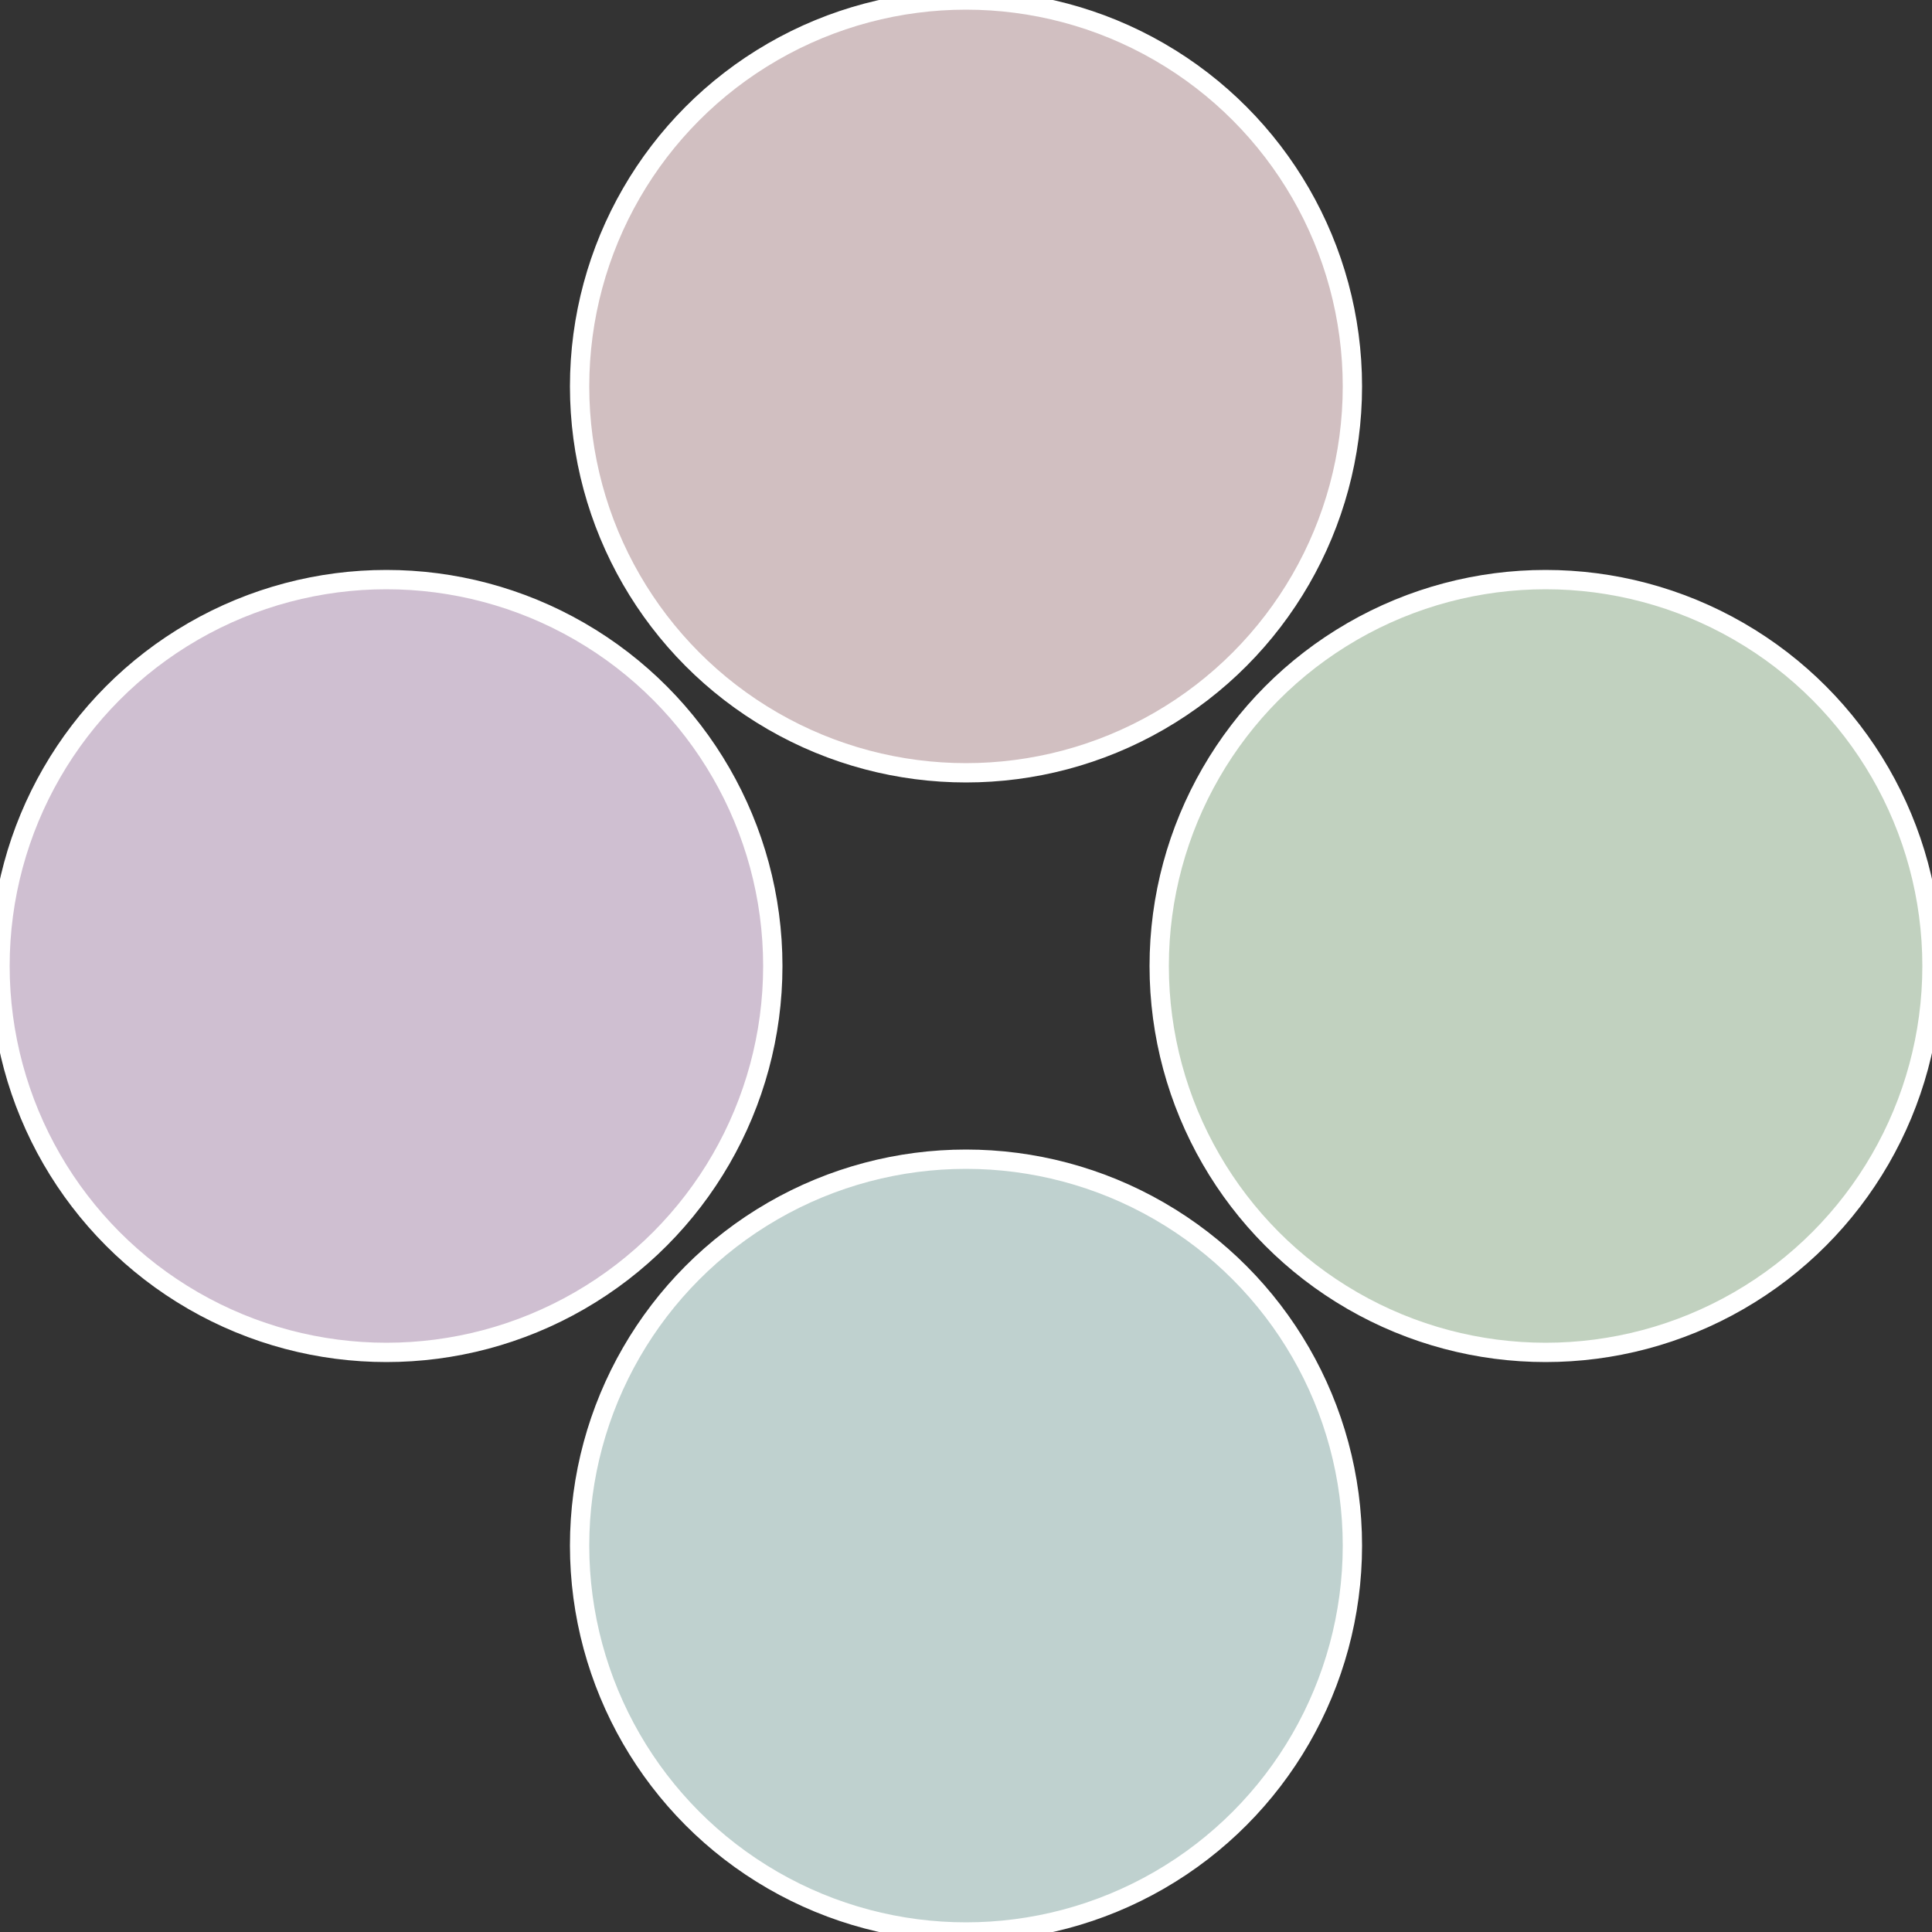
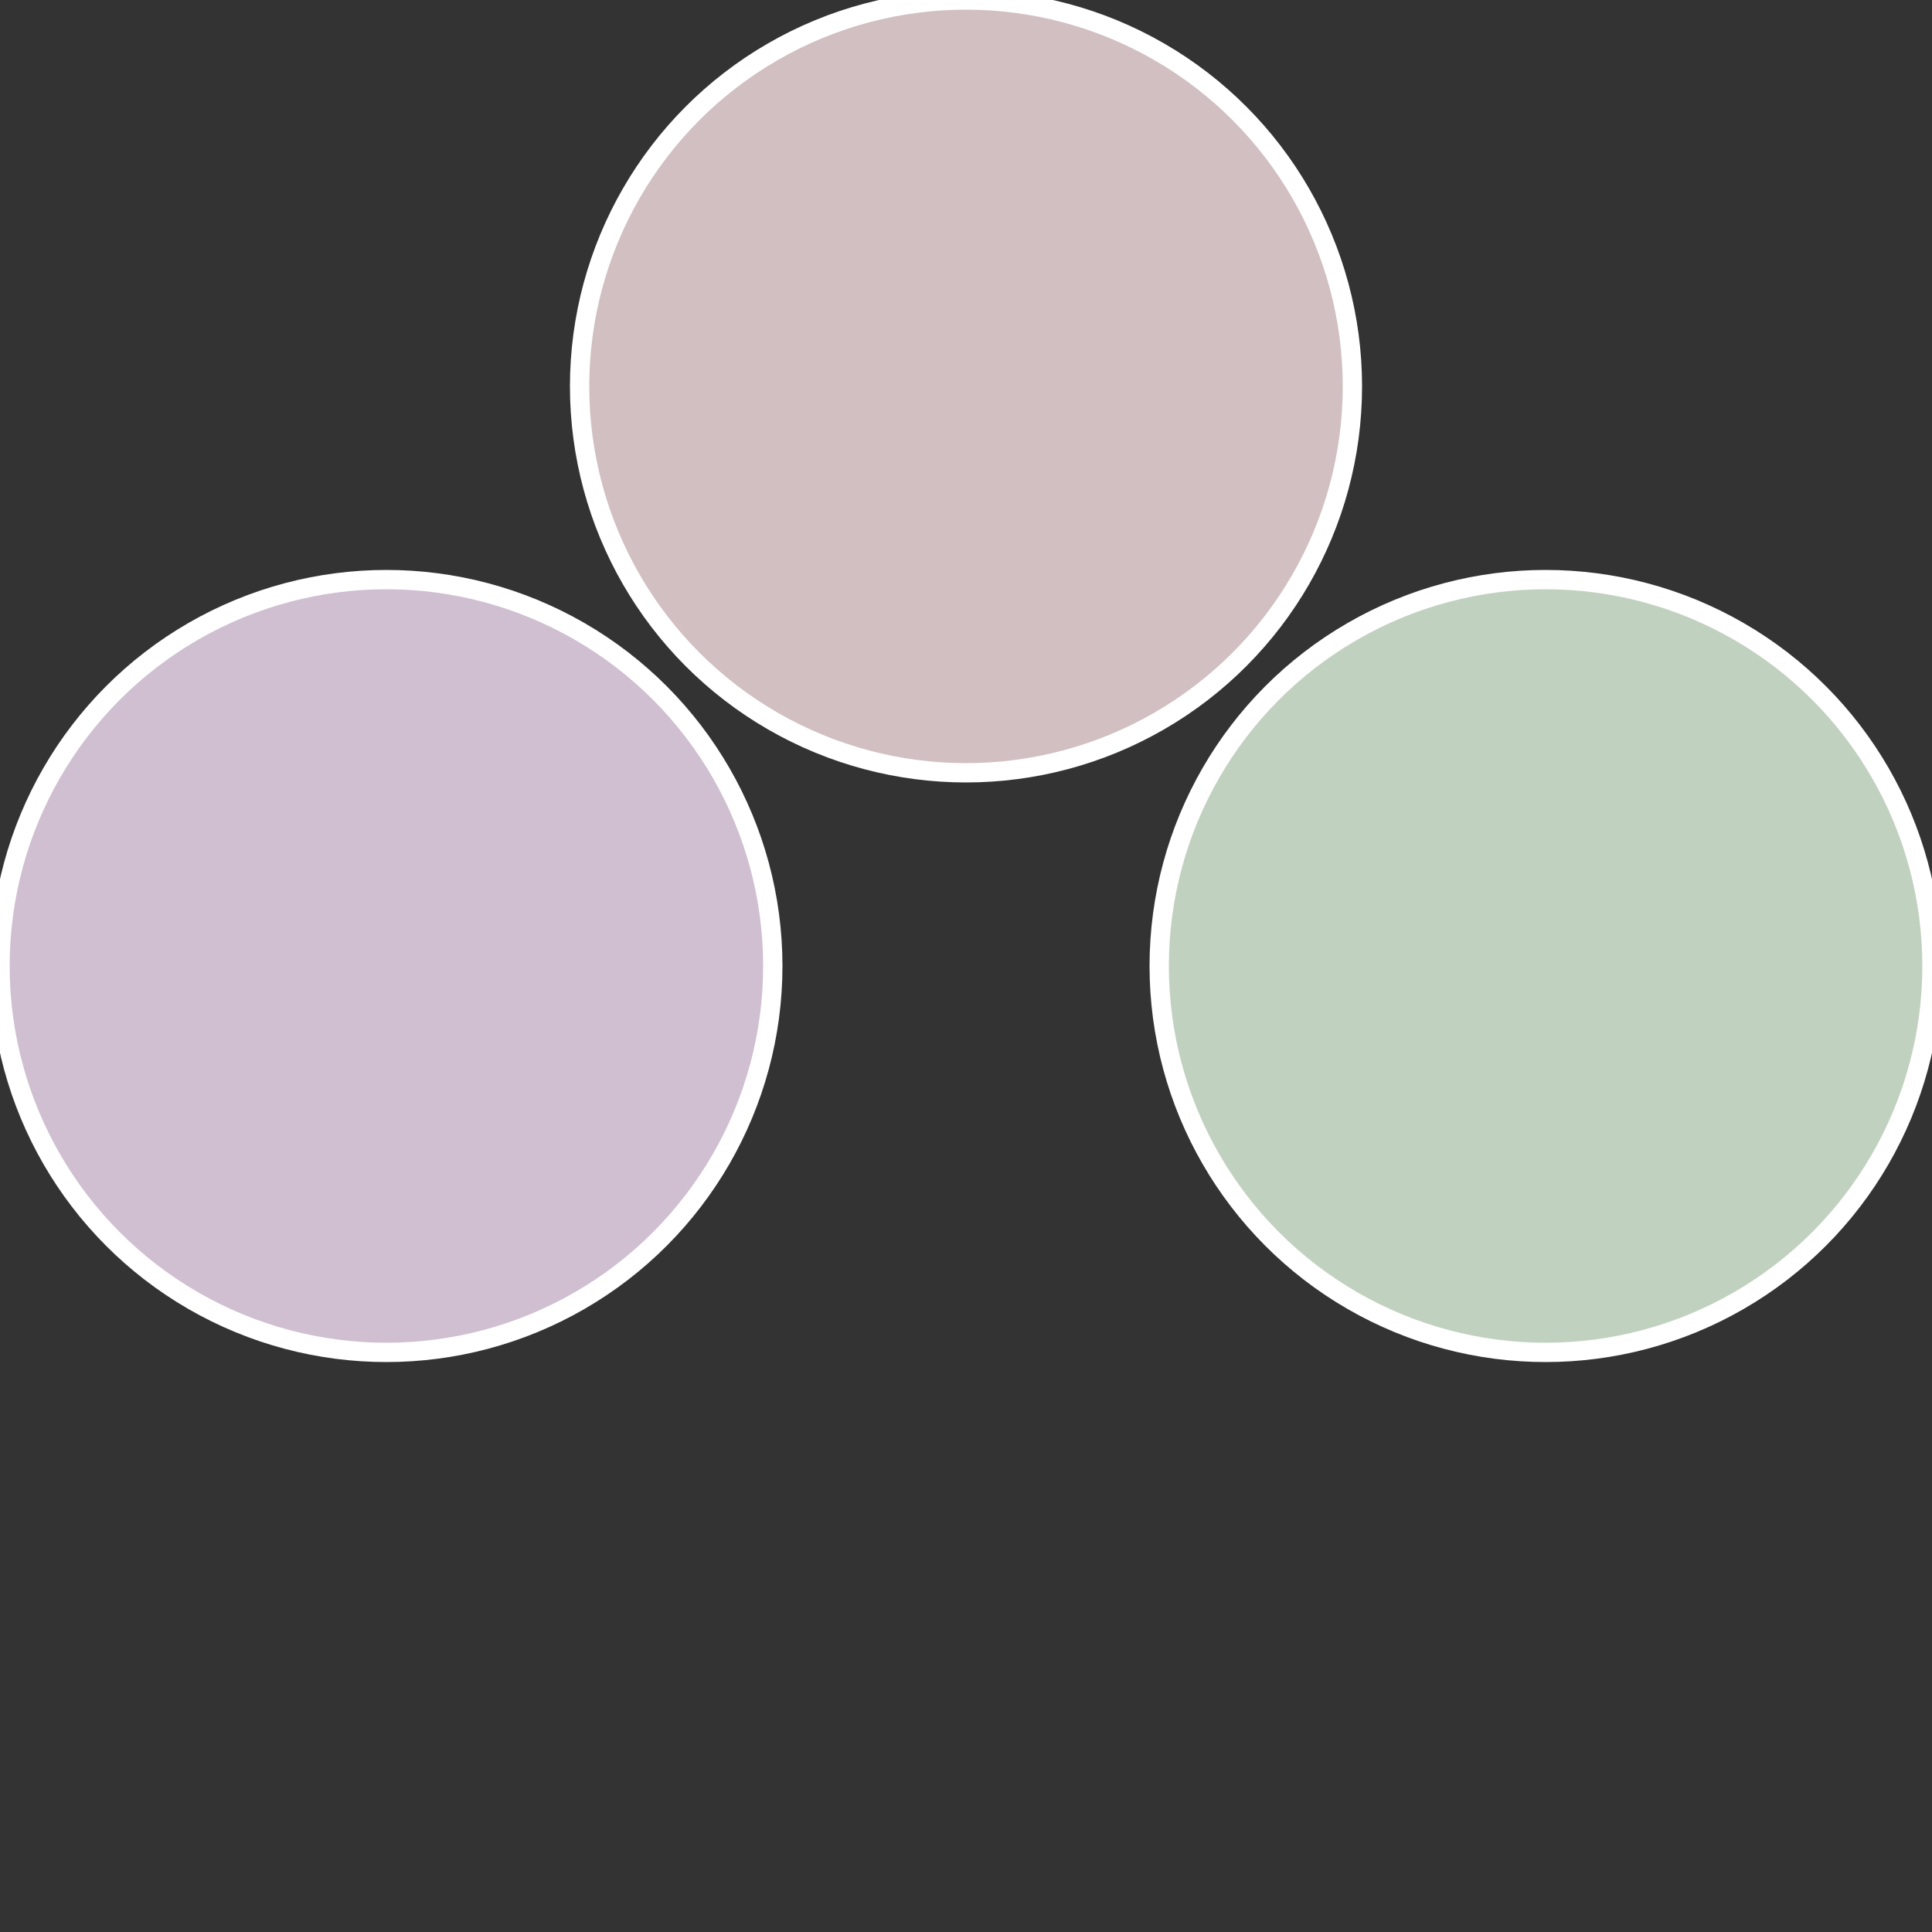
<svg xmlns="http://www.w3.org/2000/svg" width="500" height="500" viewBox="-1 -1 2 2">
  <rect x="-1" y="-1" width="2" height="2" fill="#333333" stroke="none" />
  <circle cx="0.6" cy="0" r="0.4" fill="#c1d1bf" stroke="#fff" stroke-width="1%" />
-   <circle cx="3.6739403974421E-17" cy="0.6" r="0.4" fill="#bfd1cf" stroke="#fff" stroke-width="1%" />
  <circle cx="-0.6" cy="7.3478807948841E-17" r="0.4" fill="#cfbfd1" stroke="#fff" stroke-width="1%" />
  <circle cx="-1.1021821192326E-16" cy="-0.6" r="0.4" fill="#d1bfc1" stroke="#fff" stroke-width="1%" />
</svg>